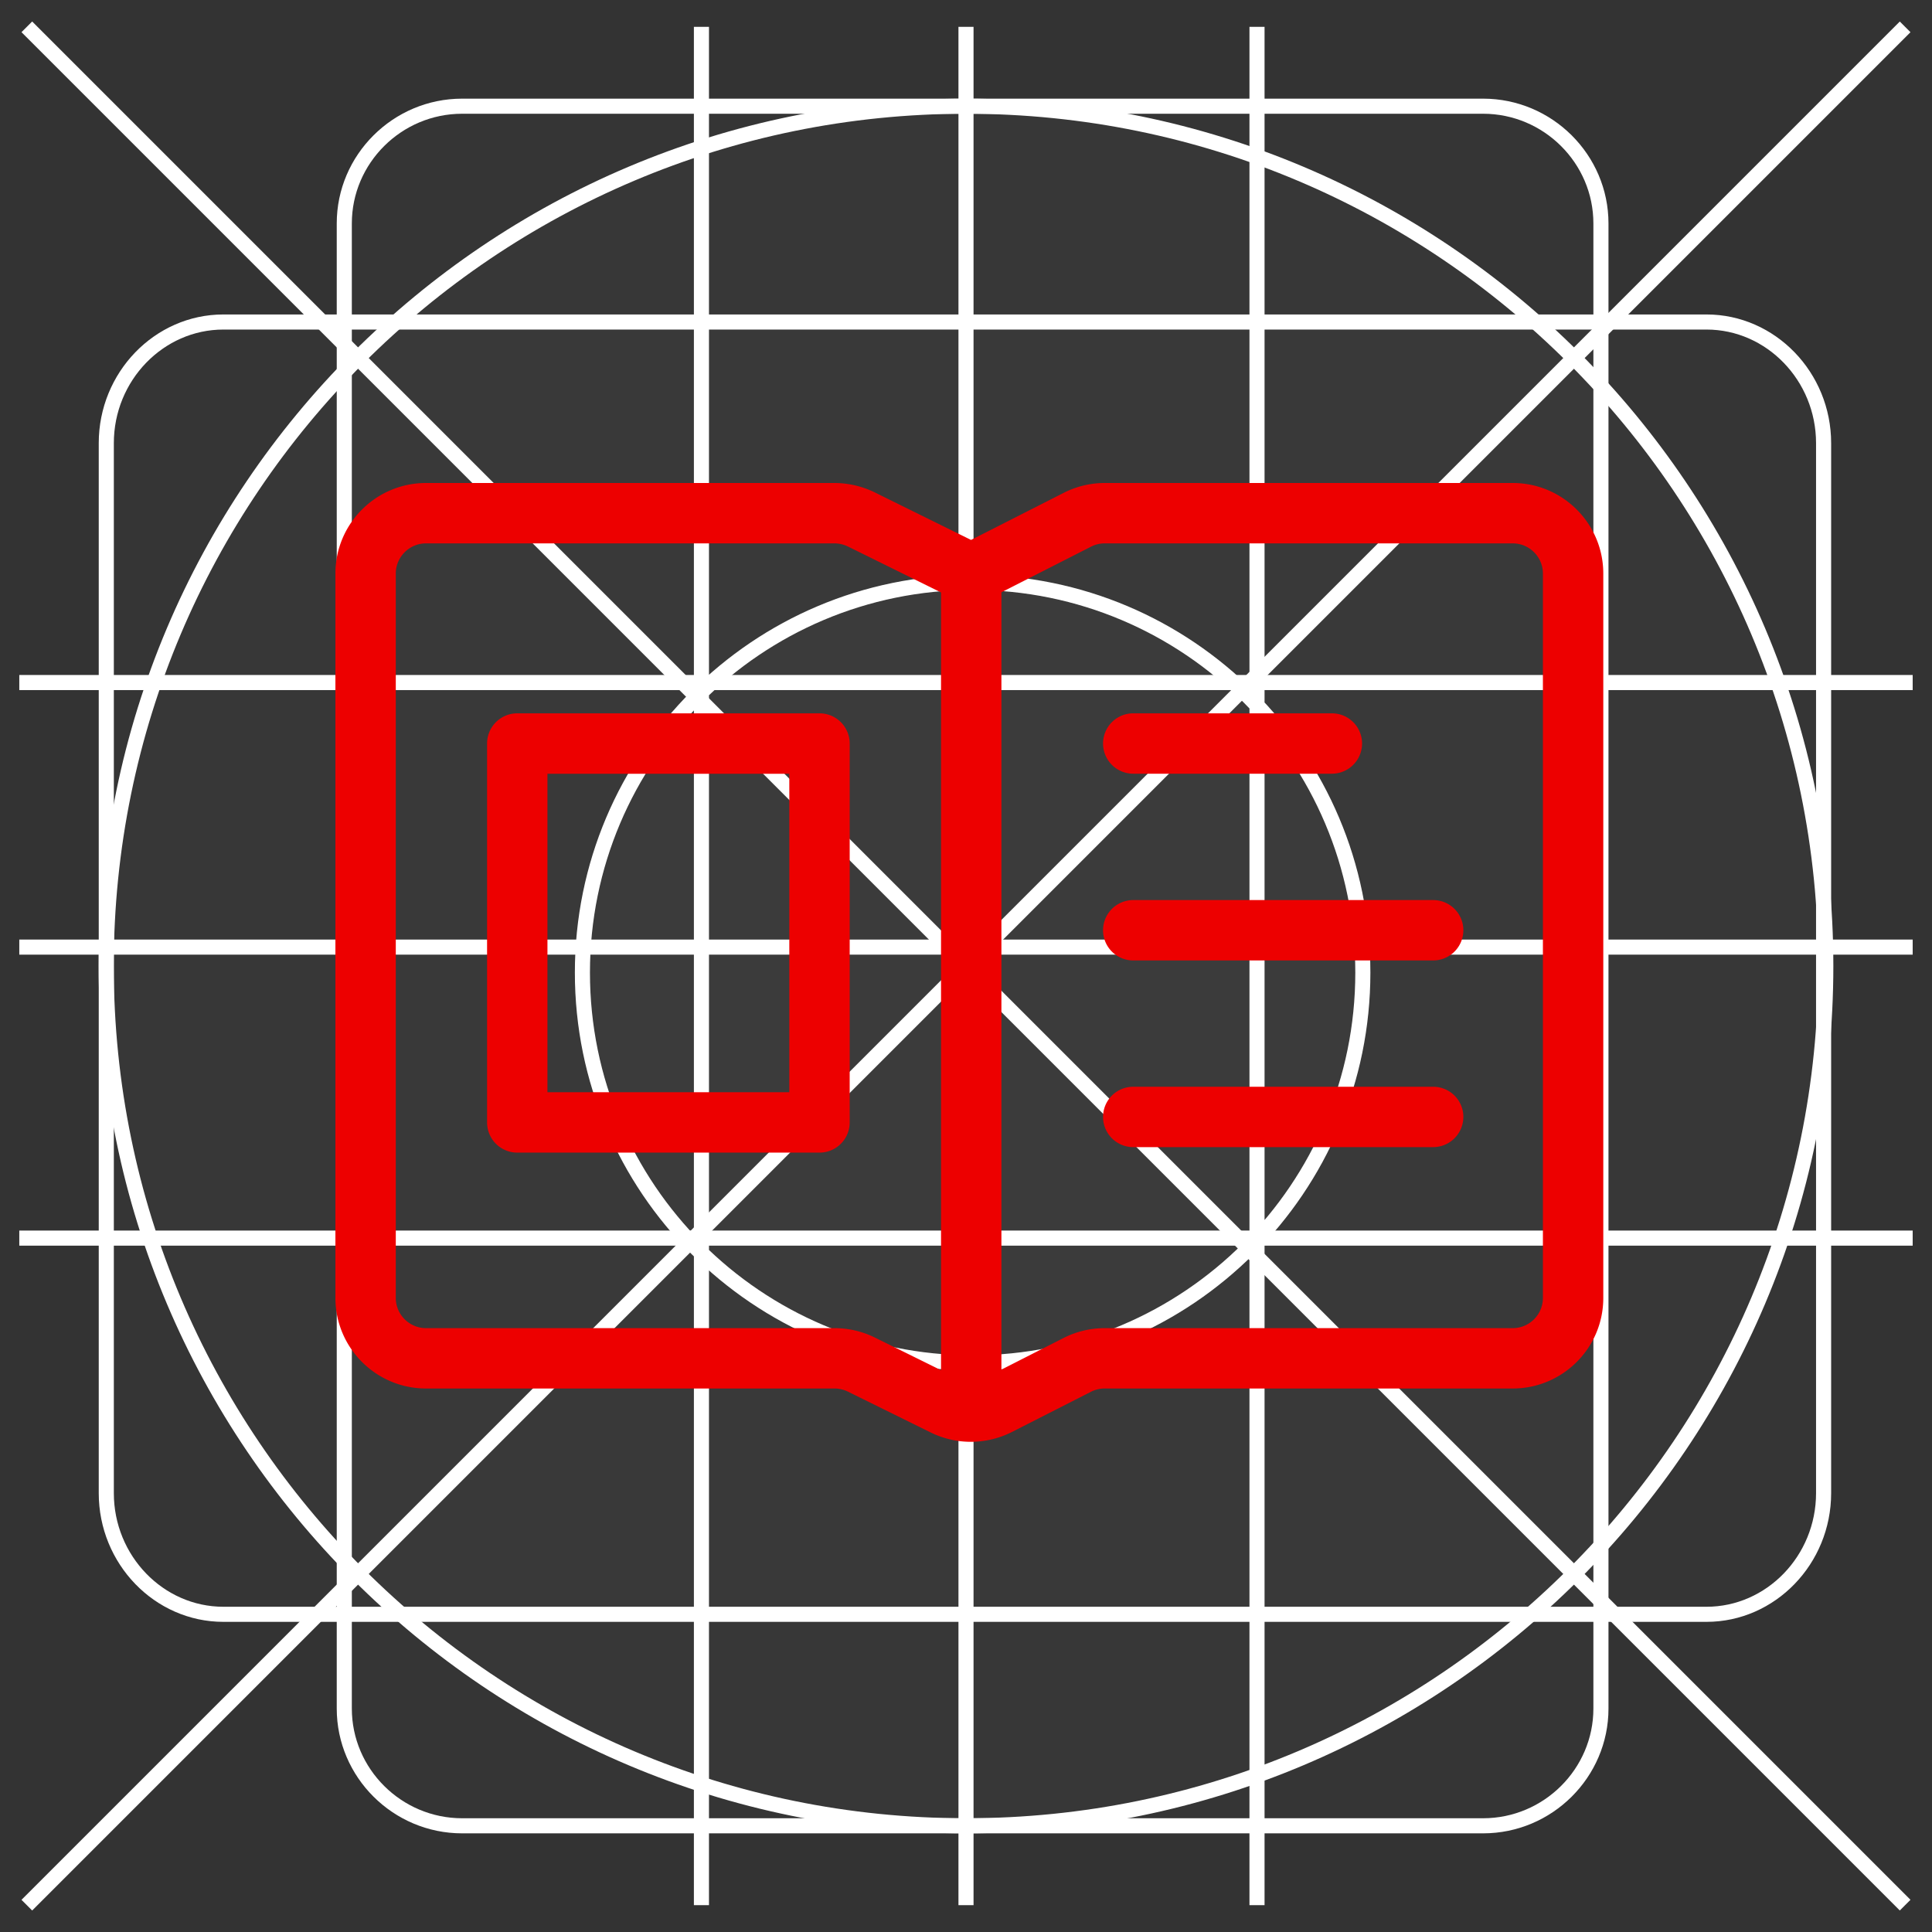
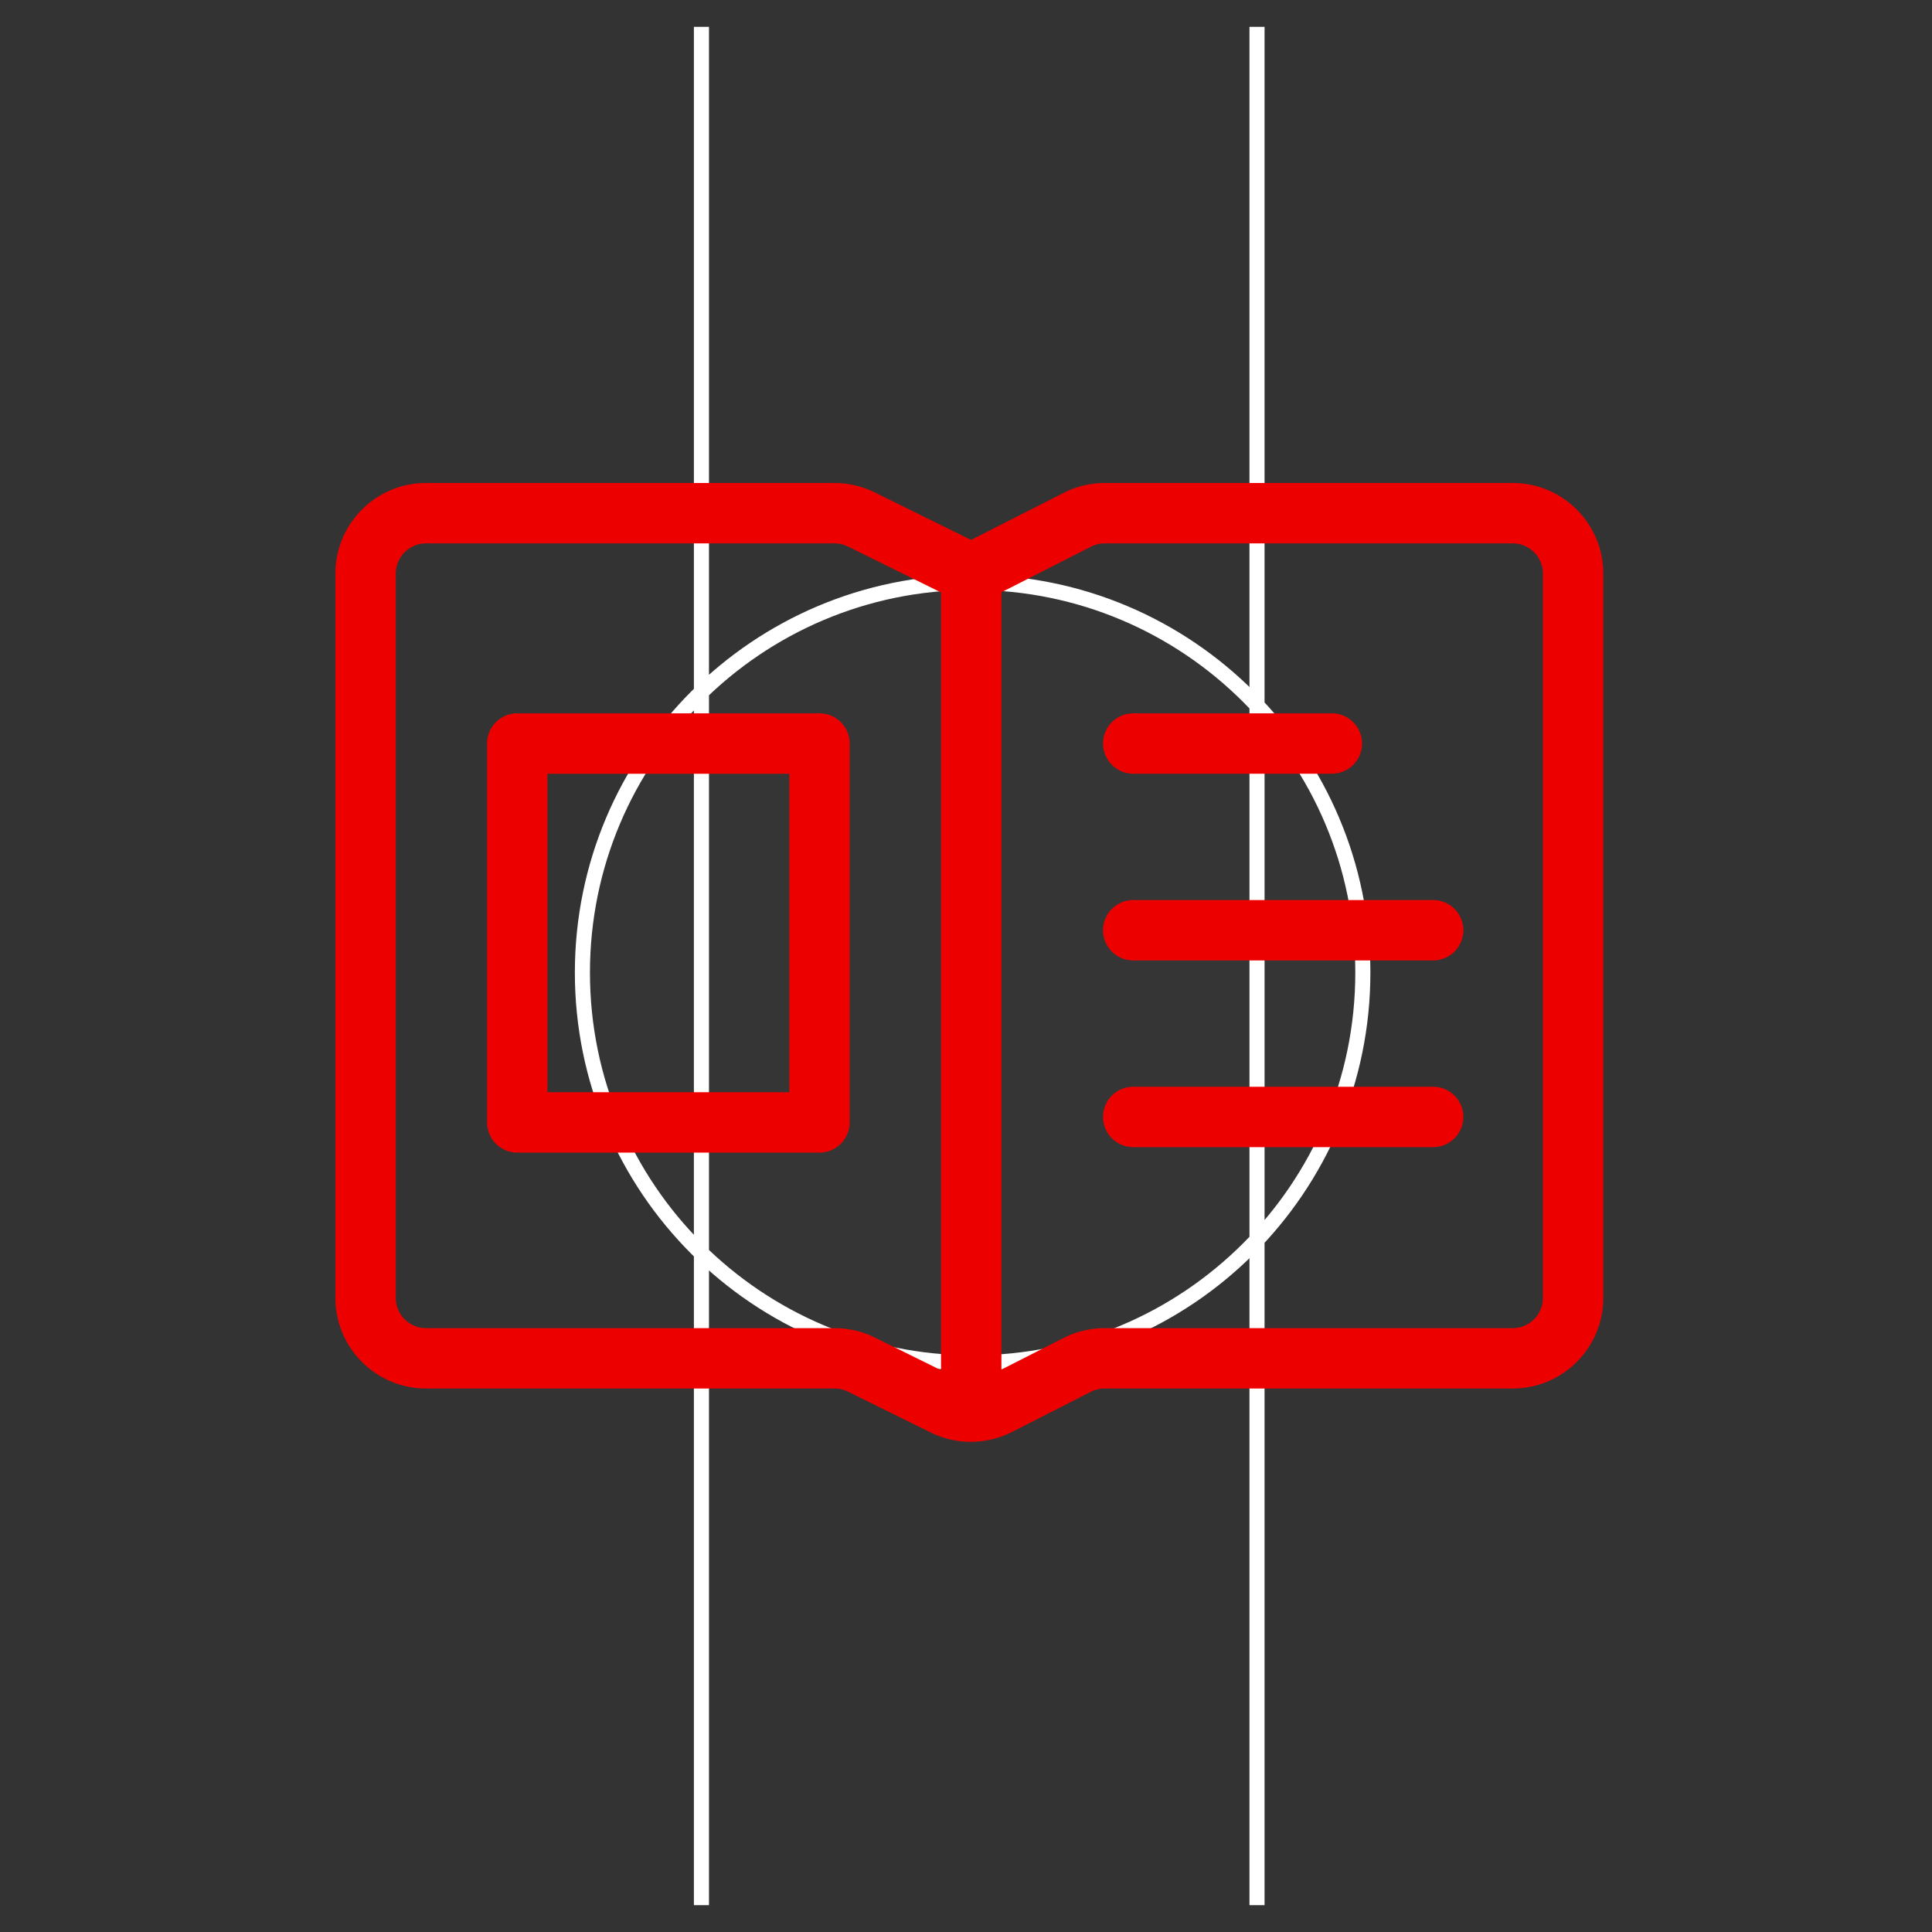
<svg xmlns="http://www.w3.org/2000/svg" width="64" height="64" viewBox="0 0 64 64">
  <rect x="0" y="0" width="64" height="64" fill="#333333" stroke="none" />
  <g fill="none" fill-rule="evenodd">
    <g fill="#FFF" fill-opacity=".01" stroke="#FFF" stroke-width=".5">
-       <path d="M.889 63.111L63.11.89zM.889.889L63.11 63.11" />
-       <path stroke-linecap="square" d="M.889 22.61H63.11M.889 41.014H63.11M.889 31.374H63.11" />
-       <path d="M41.64 63.111V.89M23.236 63.111V.89M32 63.111V.89M45.146 32.22c0-7.14-5.788-12.927-12.927-12.927-7.139 0-12.926 5.787-12.926 12.926s5.787 12.927 12.926 12.927 12.927-5.788 12.927-12.927z" />
-       <path d="M32 60.482C16.27 60.482 3.518 47.73 3.518 32 3.518 16.27 16.27 3.518 32 3.518 47.73 3.518 60.482 16.27 60.482 32c0 15.73-12.752 28.482-28.482 28.482" />
-       <path d="M49.13 60.482H15.308c-2.147 0-3.903-1.748-3.903-3.884V7.402c0-2.136 1.756-3.884 3.903-3.884H49.13c2.147 0 3.903 1.748 3.903 3.884v49.196c0 2.136-1.756 3.884-3.903 3.884" />
-       <path d="M56.53 53.476H7.4c-2.134 0-3.879-1.806-3.879-4.014V14.68c0-2.207 1.745-4.013 3.879-4.013H56.53c2.133 0 3.879 1.806 3.879 4.013v34.782c0 2.208-1.746 4.014-3.879 4.014" />
+       <path d="M41.64 63.111V.89M23.236 63.111V.89M32 63.111M45.146 32.22c0-7.14-5.788-12.927-12.927-12.927-7.139 0-12.926 5.787-12.926 12.926s5.787 12.927 12.926 12.927 12.927-5.788 12.927-12.927z" />
    </g>
    <path fill="#ED0000" d="M48.475 37a1 1 0 0 1-1 1H37.54a1 1 0 0 1 0-2h9.936a1 1 0 0 1 1 1zm0-6.184a1 1 0 0 1-1 1H37.54a1 1 0 1 1 0-2h9.936a1 1 0 0 1 1 1zM36.54 24.63a1 1 0 0 1 1-1h6.58a1 1 0 1 1 0 2h-6.58a1 1 0 0 1-1-1zM18.135 36.182h8.012v-10.55h-8.012v10.55zm9.012-12.552H17.135a1 1 0 0 0-1 1v12.552a1 1 0 0 0 1 1h10.012a1 1 0 0 0 1-1V24.63a1 1 0 0 0-1-1zm23.964 19.366c0 .55-.448 1-1 1H36.593c-.474 0-.944.114-1.36.326l-2.06 1.048V19.62l2.972-1.512a.975.975 0 0 1 .448-.108h13.518c.552 0 1 .45 1 1v23.996zm-22.134 1.31a3.035 3.035 0 0 0-1.332-.31H14.111c-.55 0-1-.45-1-1V19c0-.55.45-1 1-1h13.534c.152 0 .306.038.444.104l3.084 1.522V45.39l-2.196-1.084zM50.111 16H36.593c-.476 0-.948.116-1.36.328l-3.066 1.558-3.196-1.578A3.062 3.062 0 0 0 27.645 16H14.111c-1.654 0-3 1.346-3 3v23.996c0 1.654 1.346 3 3 3h13.534c.156 0 .304.036.444.104l2.744 1.354a3.014 3.014 0 0 0 2.686-.016l2.622-1.334a.991.991 0 0 1 .452-.108h13.518c1.656 0 3-1.346 3-3V19c0-1.654-1.344-3-3-3z" />
  </g>
</svg>